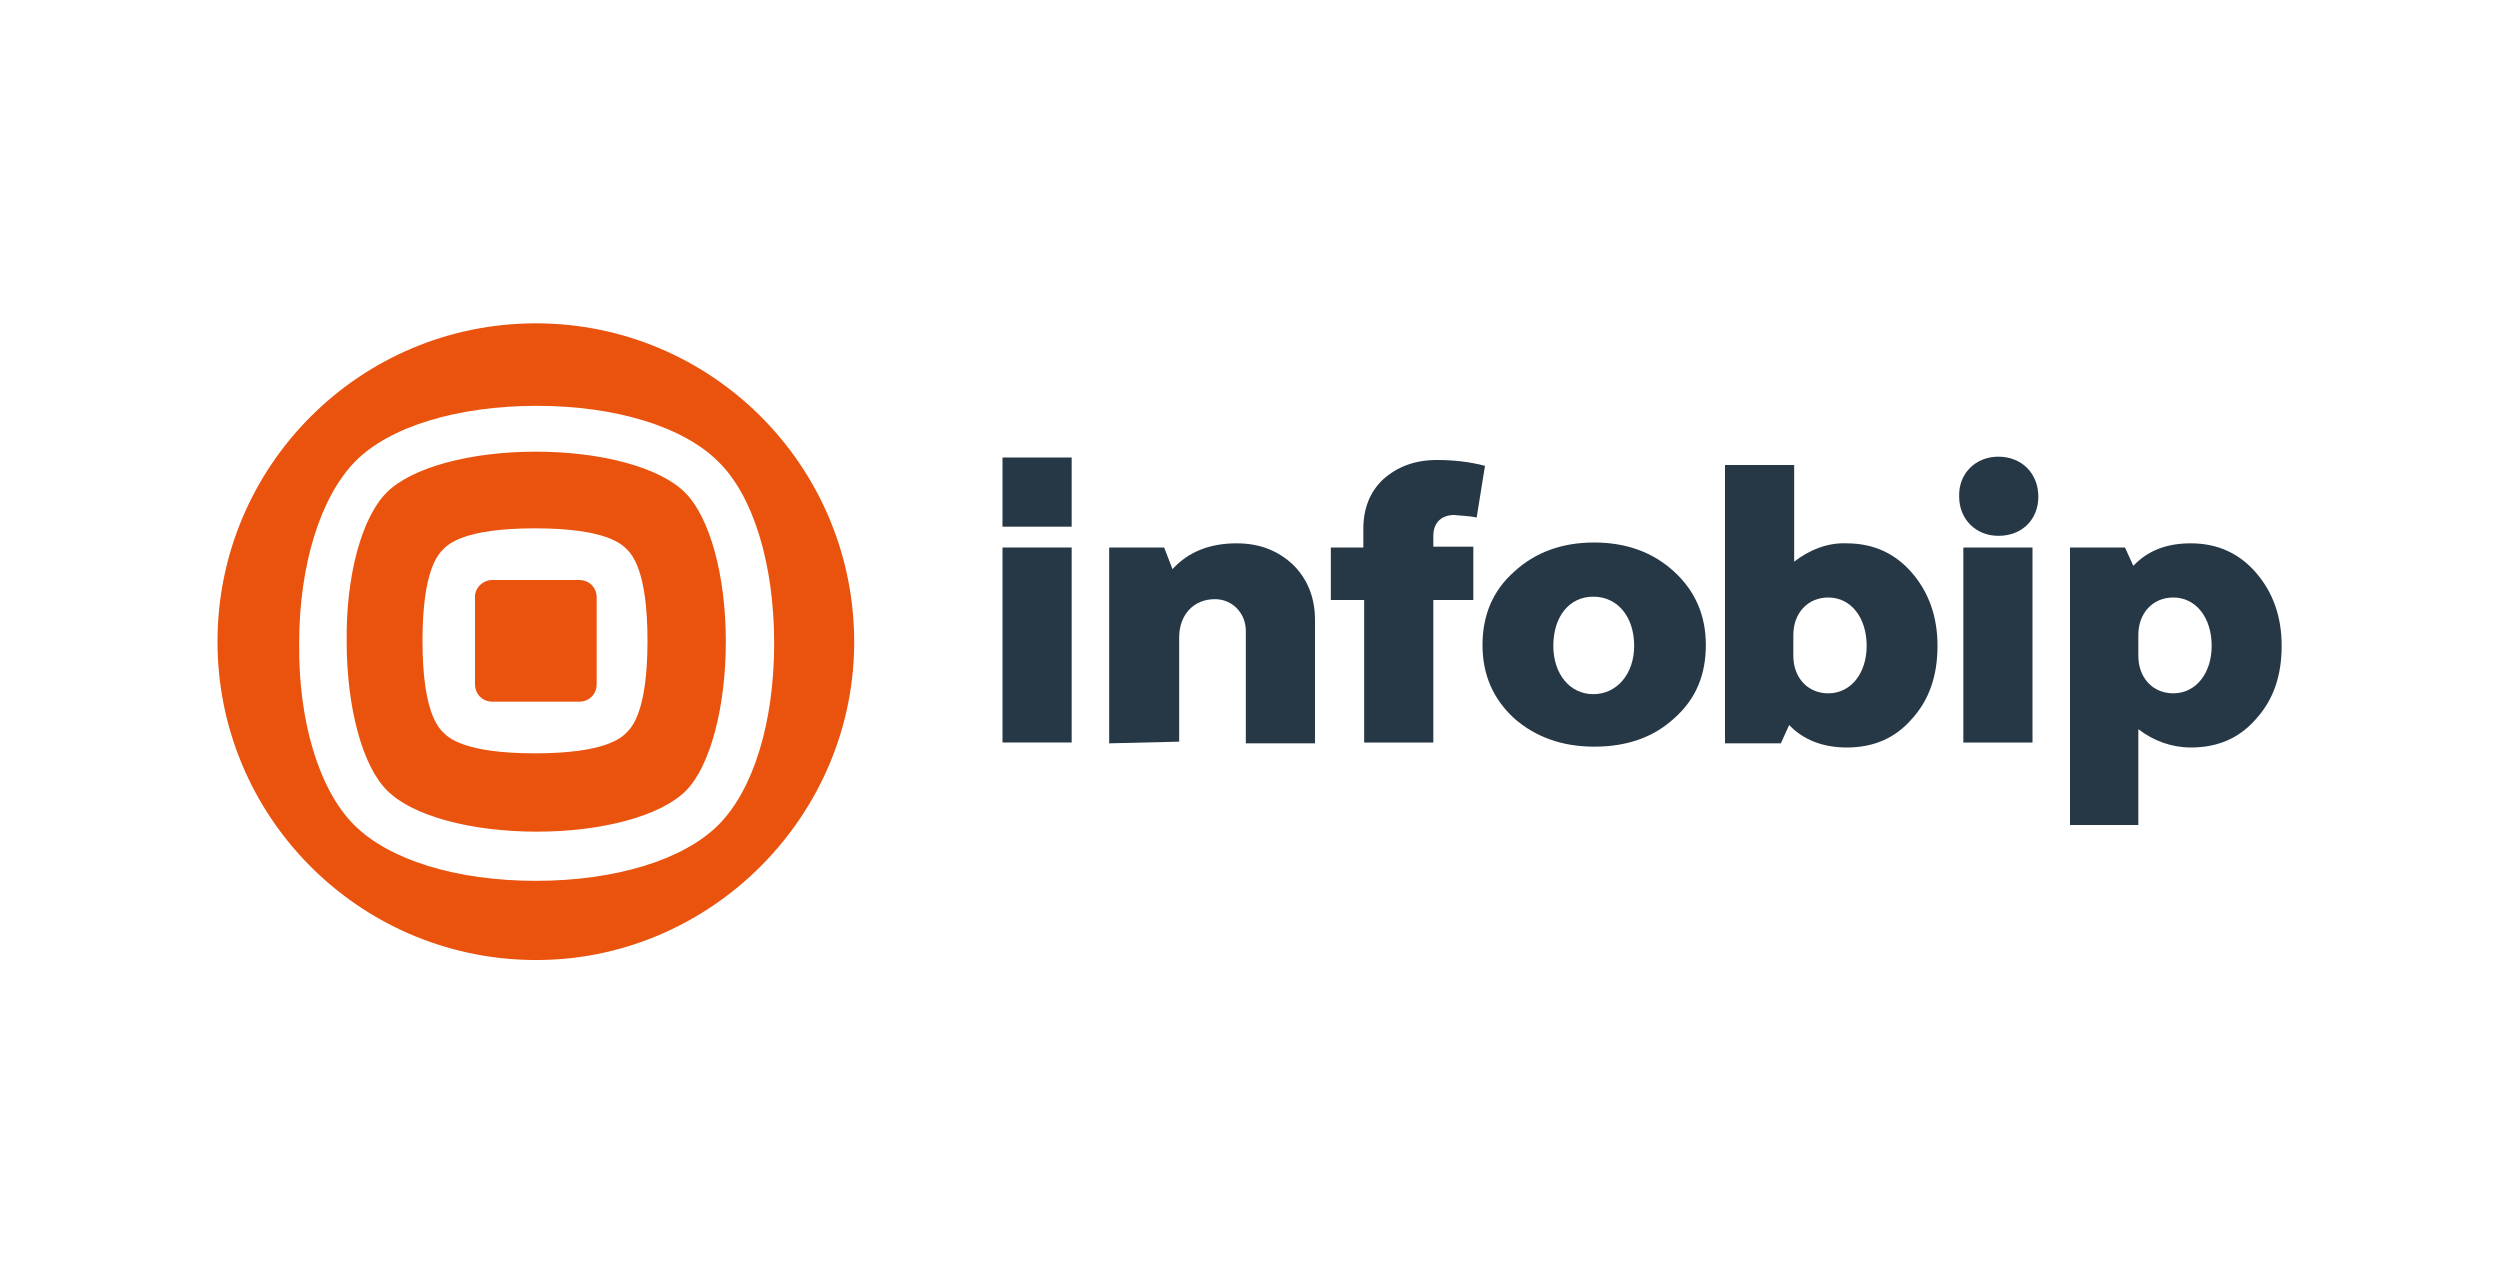
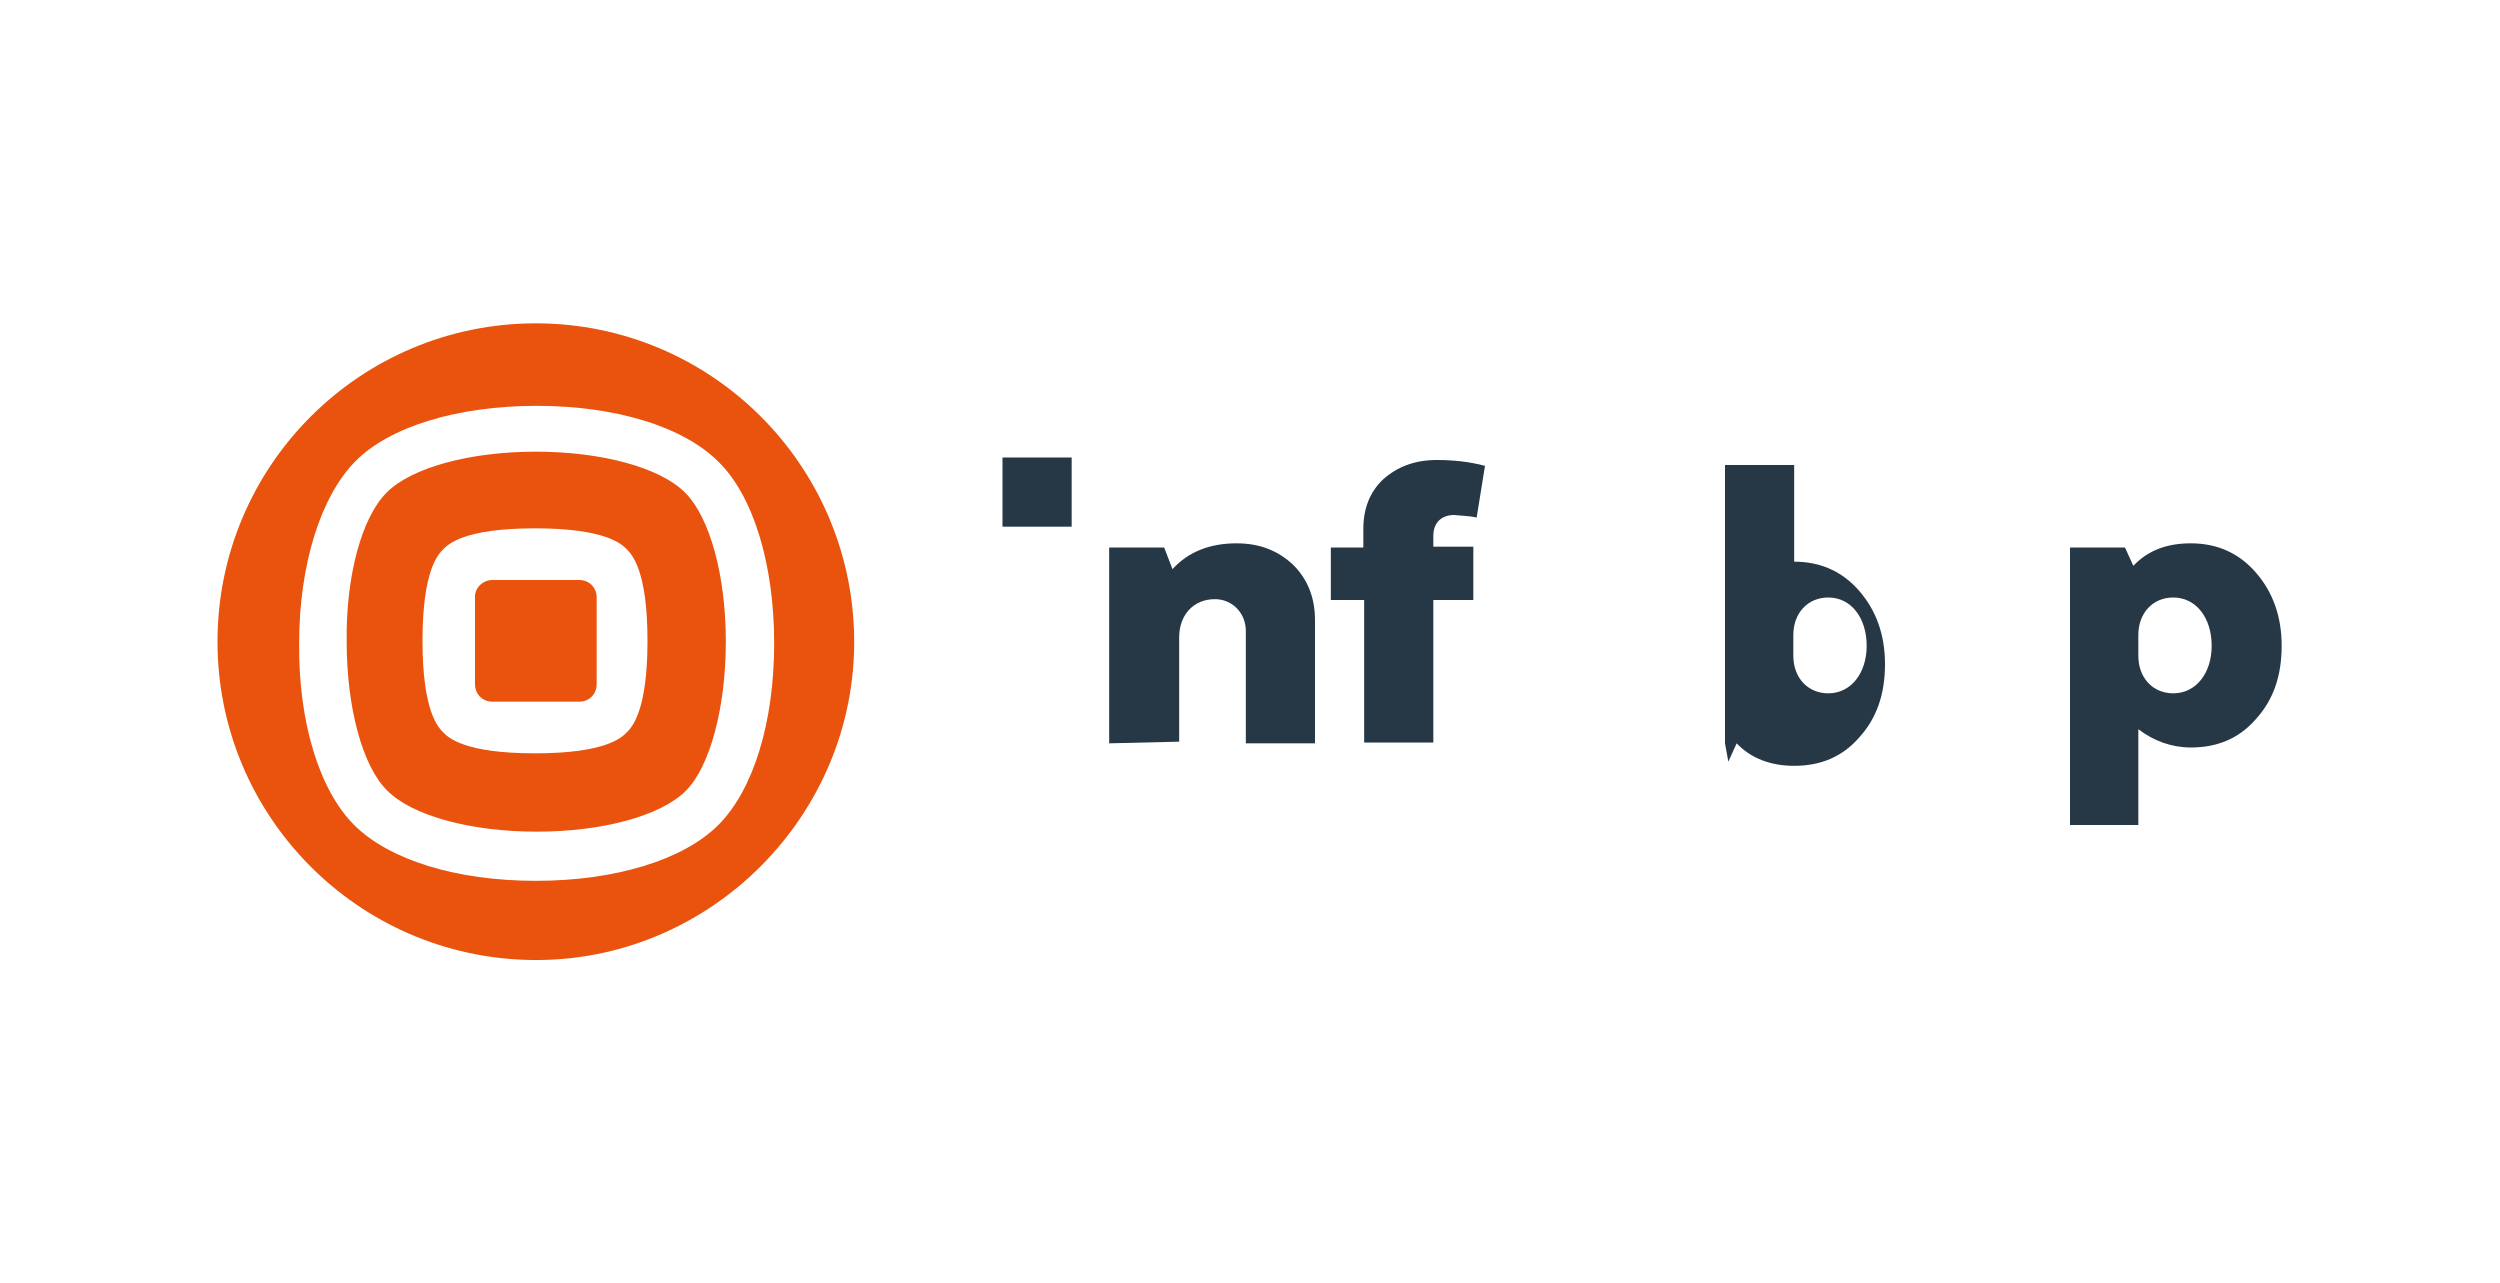
<svg xmlns="http://www.w3.org/2000/svg" id="layer" x="0px" y="0px" viewBox="0 0 300 154" style="enable-background:new 0 0 300 154;" xml:space="preserve">
  <style type="text/css"> .st0{fill:#E9530E;} .st1{fill:#263746;} </style>
  <g id="Homepage">
    <g id="Group-12" transform="translate(-30, -15)">
      <g transform="translate(30, 15)">
        <path id="Shape" class="st0" d="M53.2,87.9L53.2,87.9c0.6,0.6,2.5,2.5,11,2.5s10.4-1.9,11-2.5s2.5-2.5,2.5-11s-1.9-10.4-2.5-11 s-2.5-2.5-11-2.5s-10.4,1.9-11,2.5s-2.5,2.5-2.5,11S52.6,87.3,53.2,87.9z M46.4,59.1c3-3,10-4.9,17.9-4.9s14.9,1.9,17.9,4.9 c3,3,4.9,10,4.9,17.9S85.2,92,82.3,94.9c-3,3-10,4.9-17.9,4.9s-14.9-1.9-17.9-4.9c-3-2.9-4.9-10-4.9-17.9 C41.5,69.1,43.4,62.1,46.4,59.1z M42.5,99c4.2,4.2,12.3,6.7,21.8,6.7S82,103.2,86.2,99c4.2-4.2,6.7-12.3,6.7-21.8 s-2.5-17.7-6.7-21.8c-4.2-4.2-12.3-6.7-21.8-6.7s-17.7,2.5-21.8,6.7s-6.7,12.3-6.7,21.8C35.8,86.6,38.3,94.8,42.5,99L42.5,99z M26.1,77c0-21.1,17.1-38.2,38.2-38.2c20.9,0,37.9,16.8,38.2,37.7c0.3,21.3-17.3,39-38.7,38.7C42.9,114.9,26.1,97.9,26.1,77z M59.1,69.6h10.4c1.2,0,2.1,0.9,2.1,2.1v10.4c0,1.2-0.9,2.1-2.1,2.1H59.1c-1.2,0-2.1-0.9-2.1-2.1V71.8 C56.9,70.6,57.9,69.6,59.1,69.6z" />
-         <rect id="Rectangle" x="120.3" y="65.7" class="st1" width="8.3" height="23.4" />
        <path id="Path" class="st1" d="M133.1,89.2V65.7h6.6l1,2.6c1.9-2.1,4.5-3.1,7.7-3.1c2.8,0,5,0.9,6.8,2.6c1.7,1.7,2.6,3.9,2.6,6.6 v14.8h-8.3V75.7c0-2.1-1.6-3.8-3.7-3.8c-2.6,0-4.3,1.9-4.3,4.6v12.5L133.1,89.2z" />
        <path id="Path_1_" class="st1" d="M159.7,72v-6.3h3.9v-2.2c0-2.5,0.8-4.5,2.4-6c1.7-1.5,3.8-2.3,6.4-2.3c2,0,3.9,0.2,5.8,0.7 l-1,6.2c-0.9-0.2-1.8-0.2-2.7-0.3c-1.5,0-2.5,0.9-2.5,2.5v1.3h4.8V72H172v17.1h-8.3V72H159.7z" />
-         <path id="Shape_1_" class="st1" d="M191.2,83.3c2.8,0,4.9-2.4,4.9-5.8c0-3.5-2-5.9-4.9-5.9s-4.8,2.4-4.8,5.9 C186.4,80.9,188.4,83.3,191.2,83.3 M181.7,68.6c2.5-2.3,5.7-3.5,9.6-3.5s7.1,1.2,9.6,3.5c2.5,2.3,3.8,5.2,3.8,8.8 c0,3.6-1.2,6.5-3.8,8.8c-2.5,2.3-5.7,3.4-9.6,3.4s-7.1-1.2-9.6-3.4c-2.5-2.3-3.8-5.2-3.8-8.8C177.9,73.9,179.1,70.9,181.7,68.6" />
-         <path id="Shape_2_" class="st1" d="M215.2,78.7c0,2.6,1.7,4.5,4.2,4.5c2.7,0,4.6-2.4,4.6-5.7c0-3.4-1.9-5.8-4.6-5.8 c-2.5,0-4.2,1.9-4.2,4.5V78.7z M207,89.2V55.8h8.3v11.6c1.8-1.4,4-2.3,6.3-2.2c3.2,0,5.8,1.2,7.8,3.5c2,2.3,3.1,5.2,3.1,8.8 c0,3.6-1,6.5-3.1,8.8c-2,2.3-4.6,3.4-7.8,3.4c-2.8,0-5.2-0.9-6.9-2.7l-1,2.2L207,89.2z" />
-         <path id="Shape_3_" class="st1" d="M235.6,65.7h8.3v23.4h-8.3V65.7z M239.8,54.8c2.8,0,4.8,2,4.8,4.8c0,2.7-1.9,4.7-4.8,4.7 c-2.7,0-4.7-2-4.7-4.7C235,56.8,237.1,54.8,239.8,54.8L239.8,54.8z" />
+         <path id="Shape_2_" class="st1" d="M215.2,78.7c0,2.6,1.7,4.5,4.2,4.5c2.7,0,4.6-2.4,4.6-5.7c0-3.4-1.9-5.8-4.6-5.8 c-2.5,0-4.2,1.9-4.2,4.5V78.7z M207,89.2V55.8h8.3v11.6c3.2,0,5.8,1.2,7.8,3.5c2,2.3,3.1,5.2,3.1,8.8 c0,3.6-1,6.5-3.1,8.8c-2,2.3-4.6,3.4-7.8,3.4c-2.8,0-5.2-0.9-6.9-2.7l-1,2.2L207,89.2z" />
        <path id="Shape_4_" class="st1" d="M256.6,78.7c0,2.6,1.7,4.5,4.2,4.5c2.7,0,4.6-2.4,4.6-5.7c0-3.4-1.9-5.8-4.6-5.8 c-2.5,0-4.2,1.9-4.2,4.5V78.7z M248.4,99V65.7h6.6l1,2.2c1.8-1.9,4.1-2.7,6.9-2.7c3.2,0,5.8,1.2,7.8,3.5c2,2.3,3.1,5.2,3.1,8.8 c0,3.6-1,6.5-3.1,8.8c-2,2.3-4.6,3.4-7.8,3.4c-2.3,0-4.5-0.8-6.3-2.2V99L248.4,99z" />
        <rect id="Rectangle_1_" x="120.3" y="54.9" class="st1" width="8.3" height="8.3" />
      </g>
    </g>
  </g>
</svg>